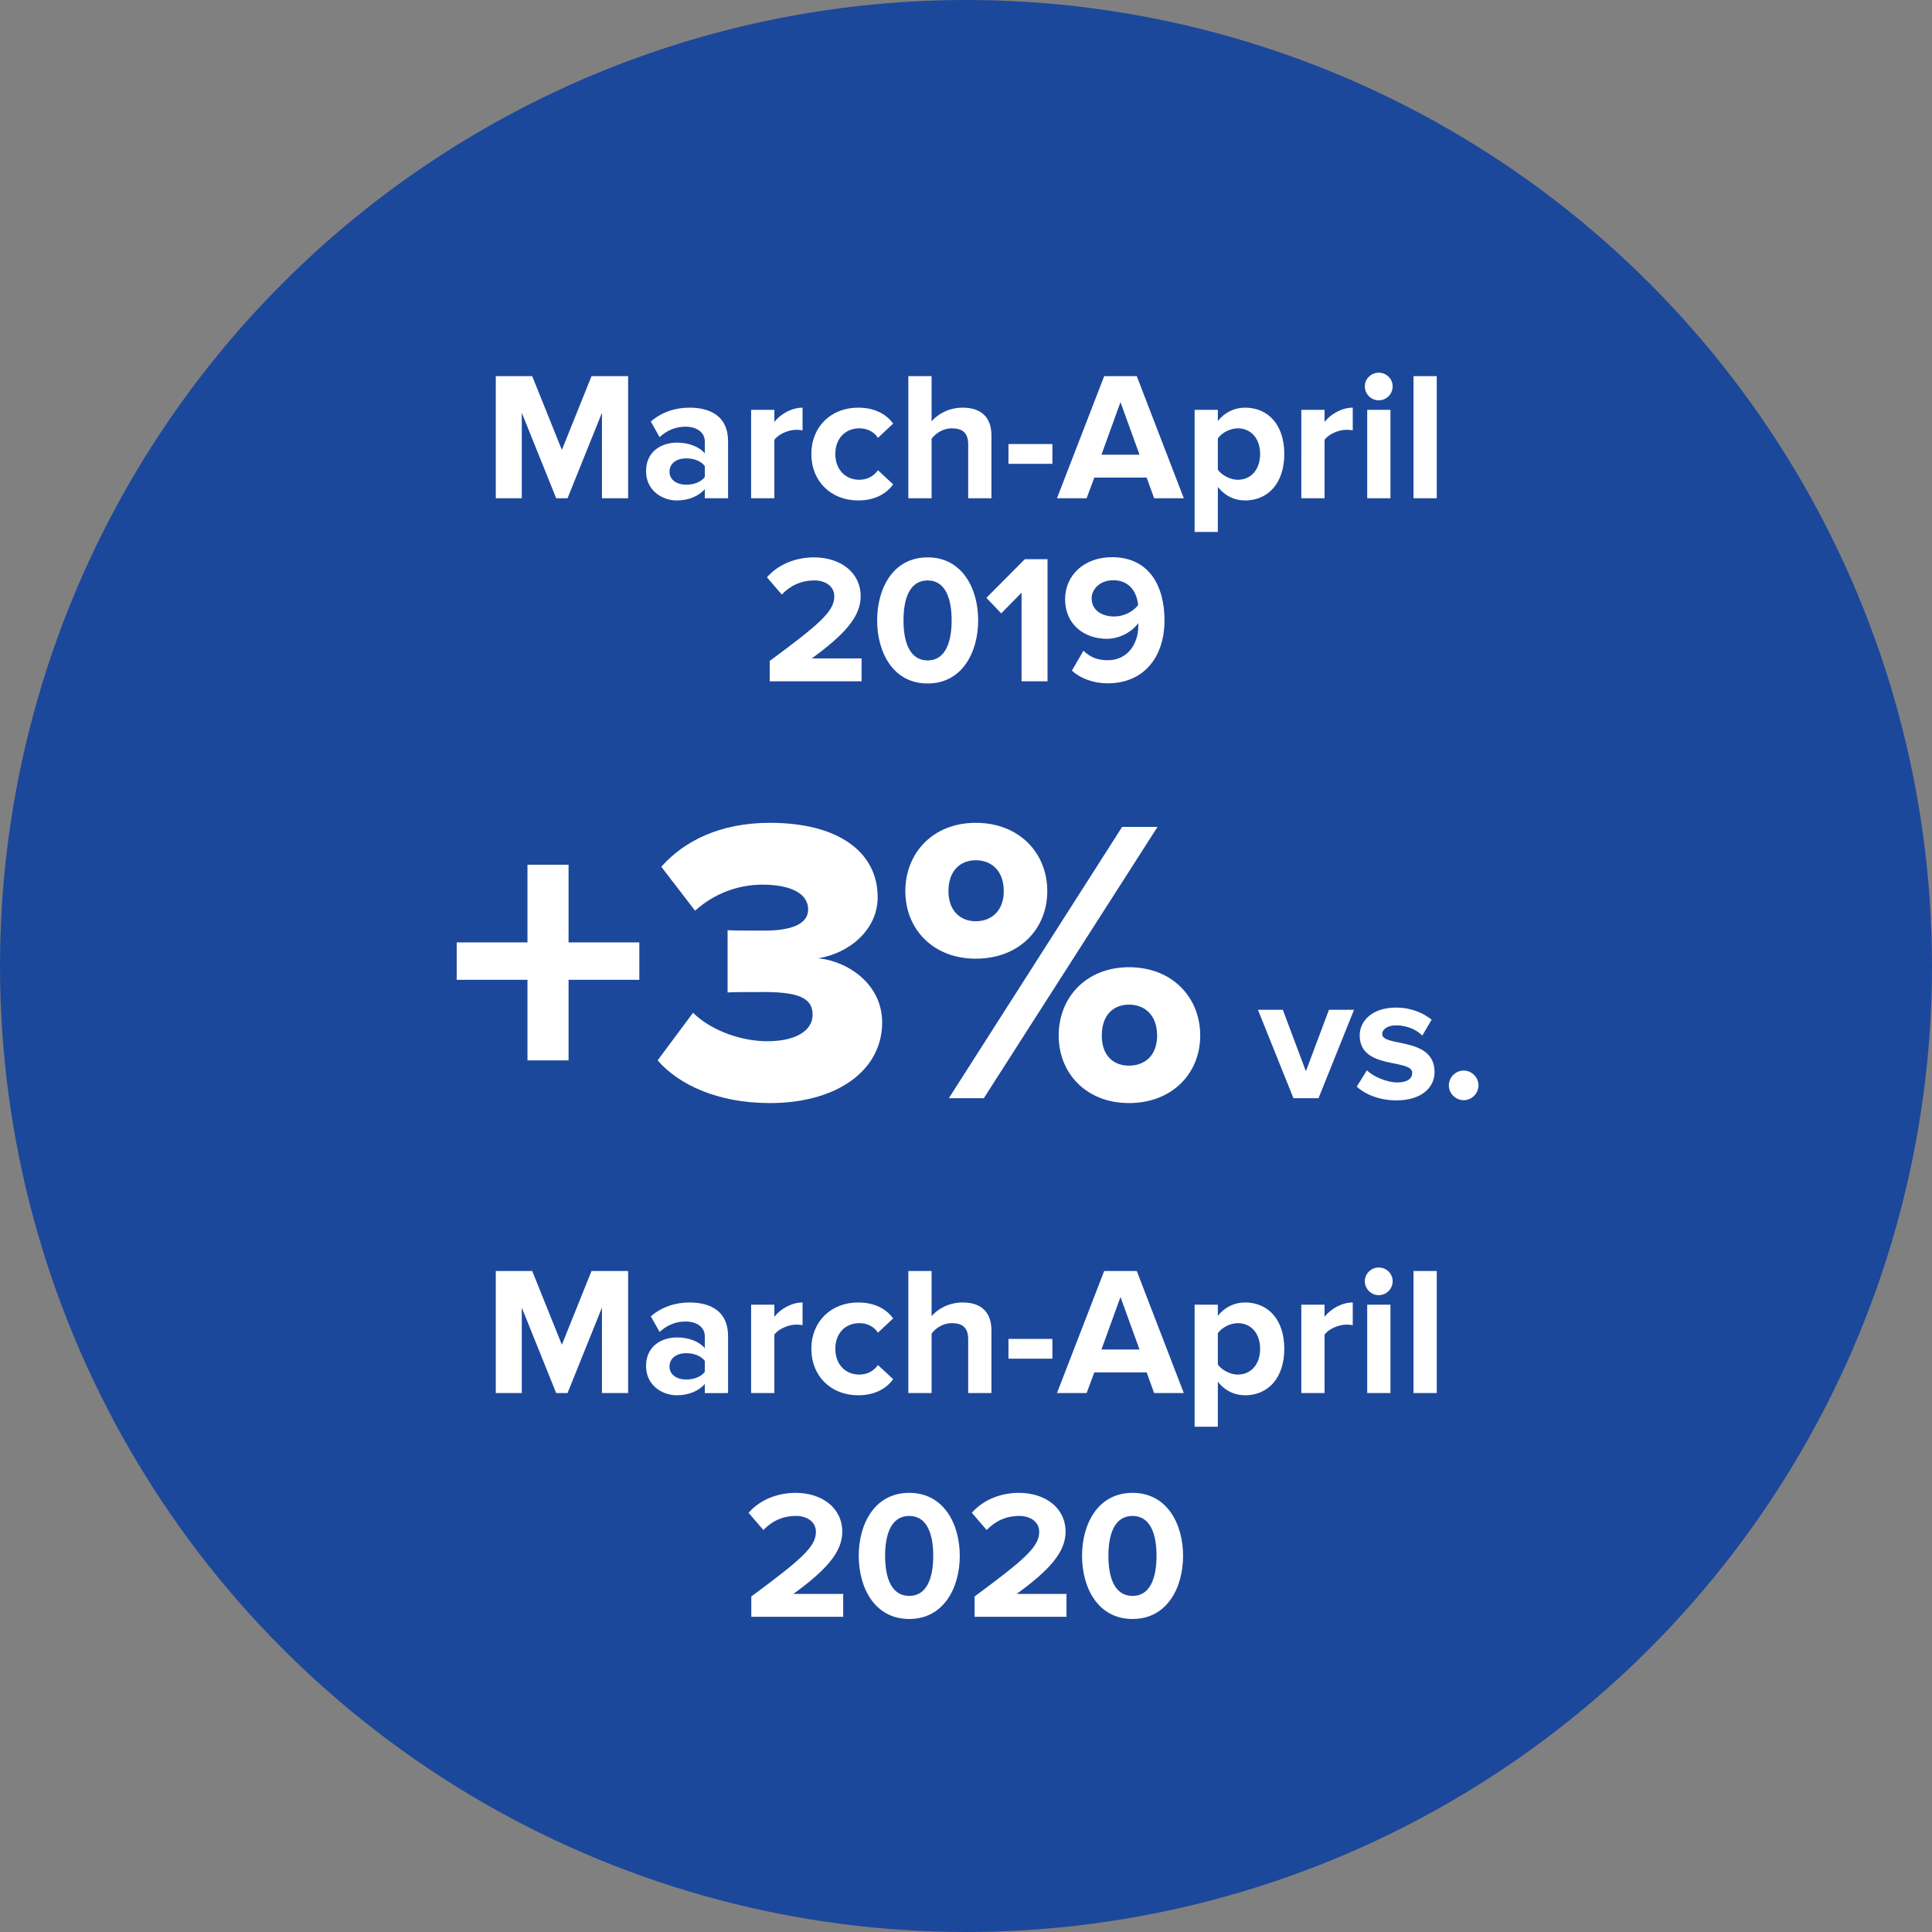
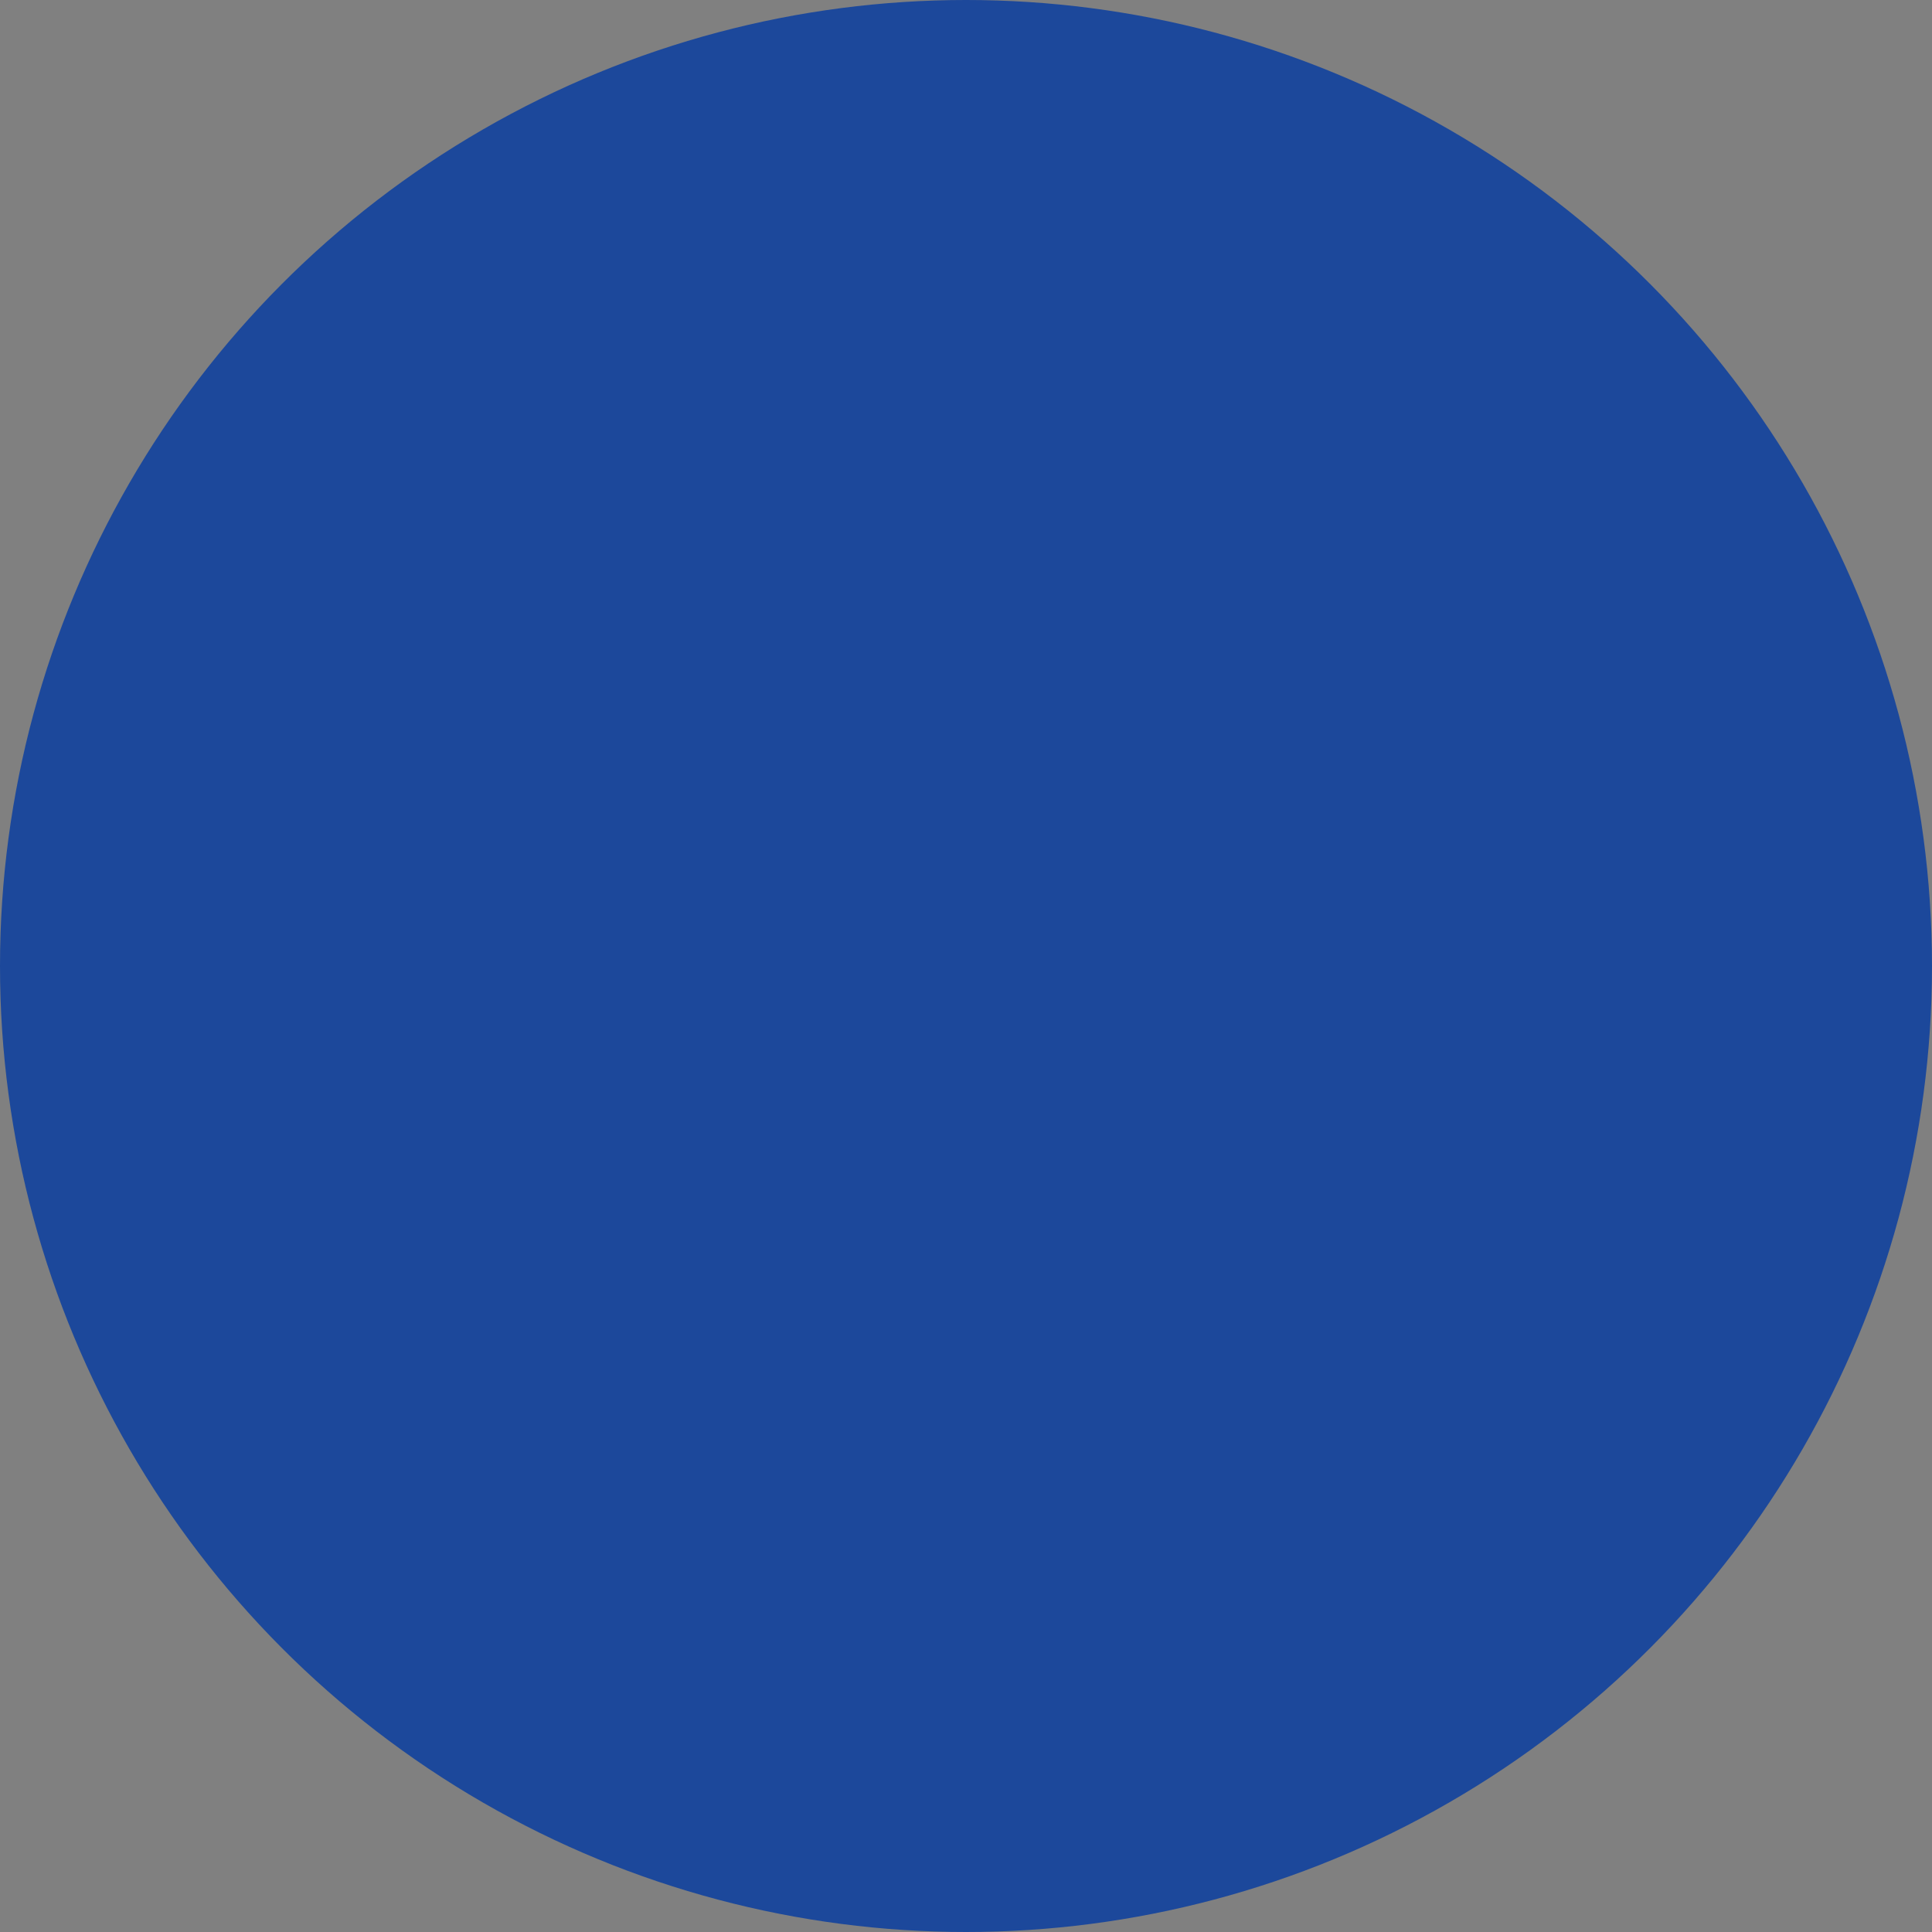
<svg xmlns="http://www.w3.org/2000/svg" width="190" height="190" viewBox="0 0 190 190">
  <rect x="0" y="0" width="190" height="190" fill="#808080" stroke="none" />
  <g fill="none" fill-rule="evenodd">
    <circle cx="95" cy="95" r="95" fill="#1C489B" />
-     <path fill="#FFF" fill-rule="nonzero" d="M51.314 49v-8.406L54.698 49h1.116l3.384-8.406V49h2.574V36.994h-3.6l-2.916 7.254-2.916-7.254h-3.582V49h2.556zm15.246.216c1.134 0 2.16-.414 2.754-1.116v.9H71.6v-5.616c0-2.502-1.818-3.294-3.798-3.294-1.368 0-2.736.432-3.798 1.368l.864 1.53c.738-.684 1.602-1.026 2.538-1.026 1.152 0 1.908.576 1.908 1.458v1.17c-.576-.684-1.602-1.062-2.754-1.062-1.386 0-3.024.774-3.024 2.808 0 1.944 1.638 2.88 3.024 2.88zm.918-1.548c-.9 0-1.638-.468-1.638-1.278 0-.846.738-1.314 1.638-1.314.738 0 1.458.252 1.836.756v1.08c-.378.504-1.098.756-1.836.756zM76.154 49v-5.742c.378-.558 1.386-.99 2.142-.99.252 0 .468.018.63.054V40.09c-1.08 0-2.16.63-2.772 1.404v-1.188h-2.286V49h2.286zm8.244.216c1.782 0 2.862-.774 3.438-1.584l-1.494-1.386c-.414.576-1.044.936-1.836.936-1.386 0-2.358-1.026-2.358-2.538 0-1.512.972-2.52 2.358-2.52.792 0 1.422.324 1.836.936l1.494-1.404c-.576-.792-1.656-1.566-3.438-1.566-2.682 0-4.608 1.89-4.608 4.554 0 2.682 1.926 4.572 4.608 4.572zM91.616 49v-5.85c.396-.522 1.098-1.026 1.98-1.026.99 0 1.62.378 1.62 1.584V49h2.286v-6.174c0-1.692-.918-2.736-2.826-2.736-1.422 0-2.502.684-3.06 1.35v-4.446H89.33V49h2.286zm11.88-3.384v-1.944h-4.32v1.944h4.32zM106.862 49l.756-2.034h5.148l.738 2.034h2.916l-4.626-12.006h-3.204L103.946 49h2.916zm5.202-4.284h-3.744l1.872-5.166 1.872 5.166zm7.704 7.596v-4.428c.702.9 1.656 1.332 2.682 1.332 2.232 0 3.852-1.674 3.852-4.572s-1.62-4.554-3.852-4.554c-1.062 0-2.016.468-2.682 1.314v-1.098h-2.286v12.006h2.286zm1.962-5.13c-.738 0-1.584-.45-1.962-.99v-3.078c.378-.558 1.224-.99 1.962-.99 1.314 0 2.196 1.026 2.196 2.52 0 1.512-.882 2.538-2.196 2.538zM130.262 49v-5.742c.378-.558 1.386-.99 2.142-.99.252 0 .468.018.63.054V40.09c-1.08 0-2.16.63-2.772 1.404v-1.188h-2.286V49h2.286zm5.328-9.63c.756 0 1.368-.612 1.368-1.368 0-.756-.612-1.35-1.368-1.35-.738 0-1.368.594-1.368 1.35 0 .756.63 1.368 1.368 1.368zm1.152 9.63v-8.694h-2.286V49h2.286zm4.554 0V36.994h-2.286V49h2.286zM84.731 67v-2.25h-4.896c3.114-2.268 4.806-4.05 4.806-6.102 0-2.394-2.034-3.834-4.59-3.834-1.674 0-3.456.612-4.626 1.962l1.458 1.692c.81-.846 1.854-1.386 3.222-1.386.99 0 1.944.522 1.944 1.566 0 1.476-1.44 2.718-6.354 6.354V67h9.036zm6.498.216c3.42 0 4.968-3.114 4.968-6.21s-1.548-6.192-4.968-6.192c-3.438 0-4.968 3.096-4.968 6.192s1.53 6.21 4.968 6.21zm0-2.268c-1.728 0-2.376-1.728-2.376-3.942 0-2.214.648-3.924 2.376-3.924 1.71 0 2.358 1.71 2.358 3.924s-.648 3.942-2.358 3.942zM103.019 67V54.994h-2.232l-3.78 3.798 1.458 1.53 1.998-2.034V67h2.556zm5.922.198c3.546 0 5.58-2.574 5.58-6.192 0-3.402-1.53-6.21-5.166-6.21-2.736 0-4.608 1.782-4.608 4.122 0 2.556 1.944 3.906 4.104 3.906 1.314 0 2.52-.738 3.096-1.548v.27c0 1.728-1.026 3.384-3.006 3.384-1.062 0-1.746-.324-2.394-.936l-1.134 1.962c.846.756 2.07 1.242 3.528 1.242zm.63-6.57c-1.116 0-2.214-.54-2.214-1.8 0-.828.756-1.764 2.124-1.764 1.692 0 2.34 1.296 2.448 2.448-.576.702-1.458 1.116-2.358 1.116zM55.914 104.28v-7.92h6.96v-3.68h-6.96v-7.64h-4.04v7.64h-6.96v3.68h6.96v7.92h4.04zm19.8 4.2c6.64 0 11.04-3.24 11.04-7.92 0-3.84-3.44-6.04-6.28-6.32 3.16-.52 5.84-2.88 5.84-6 0-4.4-3.8-7.32-10.6-7.32-4.92 0-8.44 1.8-10.68 4.32l3.32 4.32c1.88-1.68 4.2-2.56 6.64-2.56 2.56 0 4.48.76 4.48 2.44 0 1.4-1.56 2.08-4.32 2.08h-.85c-1.042-.002-2.352-.01-2.75-.04v6.12c.4-.04 2.44-.04 3.6-.04 3.64 0 4.76.72 4.76 2.24 0 1.48-1.52 2.6-4.48 2.6-2.32 0-5.36-.92-7.28-2.8l-3.48 4.68c2.08 2.4 5.92 4.2 11.04 4.2zm20.24-14.2c4.28 0 7.04-2.92 7.04-6.64 0-3.76-2.76-6.72-7.04-6.72-4.2 0-6.92 2.96-6.92 6.72 0 3.72 2.72 6.64 6.92 6.64zm.8 13.72l17.08-26.68h-3.48L93.314 108h3.44zm-.8-17.4c-1.52 0-2.68-1.04-2.68-2.96 0-2 1.16-3.04 2.68-3.04 1.56 0 2.76 1.04 2.76 3.04 0 1.92-1.2 2.96-2.76 2.96zm15.08 17.88c4.24 0 7-2.92 7-6.64 0-3.76-2.76-6.72-7-6.72-4.2 0-6.92 2.96-6.92 6.72 0 3.72 2.72 6.64 6.92 6.64zm0-3.68c-1.56 0-2.68-1-2.68-2.96 0-2 1.12-3.04 2.68-3.04s2.76 1.04 2.76 3.04c0 1.96-1.2 2.96-2.76 2.96zm18.634 3.2l3.492-8.694h-2.466l-2.268 6.048-2.268-6.048h-2.448l3.492 8.694h2.466zm7.65.216c2.412 0 3.762-1.206 3.762-2.79 0-3.51-5.148-2.43-5.148-3.726 0-.486.54-.864 1.368-.864 1.062 0 2.052.45 2.574 1.008l.918-1.566c-.864-.684-2.034-1.188-3.51-1.188-2.286 0-3.564 1.278-3.564 2.736 0 3.42 5.166 2.25 5.166 3.69 0 .54-.468.936-1.458.936-1.08 0-2.376-.594-3.006-1.188l-.99 1.602c.918.846 2.376 1.35 3.888 1.35zm6.624-.018c.792 0 1.458-.666 1.458-1.458 0-.792-.666-1.458-1.458-1.458-.792 0-1.458.666-1.458 1.458 0 .792.666 1.458 1.458 1.458zM51.314 137v-8.406L54.698 137h1.116l3.384-8.406V137h2.574v-12.006h-3.6l-2.916 7.254-2.916-7.254h-3.582V137h2.556zm15.246.216c1.134 0 2.16-.414 2.754-1.116v.9H71.6v-5.616c0-2.502-1.818-3.294-3.798-3.294-1.368 0-2.736.432-3.798 1.368l.864 1.53c.738-.684 1.602-1.026 2.538-1.026 1.152 0 1.908.576 1.908 1.458v1.17c-.576-.684-1.602-1.062-2.754-1.062-1.386 0-3.024.774-3.024 2.808 0 1.944 1.638 2.88 3.024 2.88zm.918-1.548c-.9 0-1.638-.468-1.638-1.278 0-.846.738-1.314 1.638-1.314.738 0 1.458.252 1.836.756v1.08c-.378.504-1.098.756-1.836.756zM76.154 137v-5.742c.378-.558 1.386-.99 2.142-.99.252 0 .468.018.63.054v-2.232c-1.08 0-2.16.63-2.772 1.404v-1.188h-2.286V137h2.286zm8.244.216c1.782 0 2.862-.774 3.438-1.584l-1.494-1.386c-.414.576-1.044.936-1.836.936-1.386 0-2.358-1.026-2.358-2.538 0-1.512.972-2.52 2.358-2.52.792 0 1.422.324 1.836.936l1.494-1.404c-.576-.792-1.656-1.566-3.438-1.566-2.682 0-4.608 1.89-4.608 4.554 0 2.682 1.926 4.572 4.608 4.572zm7.218-.216v-5.85c.396-.522 1.098-1.026 1.98-1.026.99 0 1.62.378 1.62 1.584V137h2.286v-6.174c0-1.692-.918-2.736-2.826-2.736-1.422 0-2.502.684-3.06 1.35v-4.446H89.33V137h2.286zm11.88-3.384v-1.944h-4.32v1.944h4.32zm3.366 3.384l.756-2.034h5.148l.738 2.034h2.916l-4.626-12.006h-3.204L103.946 137h2.916zm5.202-4.284h-3.744l1.872-5.166 1.872 5.166zm7.704 7.596v-4.428c.702.9 1.656 1.332 2.682 1.332 2.232 0 3.852-1.674 3.852-4.572s-1.62-4.554-3.852-4.554c-1.062 0-2.016.468-2.682 1.314v-1.098h-2.286v12.006h2.286zm1.962-5.13c-.738 0-1.584-.45-1.962-.99v-3.078c.378-.558 1.224-.99 1.962-.99 1.314 0 2.196 1.026 2.196 2.52 0 1.512-.882 2.538-2.196 2.538zm8.532 1.818v-5.742c.378-.558 1.386-.99 2.142-.99.252 0 .468.018.63.054v-2.232c-1.08 0-2.16.63-2.772 1.404v-1.188h-2.286V137h2.286zm5.328-9.63c.756 0 1.368-.612 1.368-1.368 0-.756-.612-1.35-1.368-1.35-.738 0-1.368.594-1.368 1.35 0 .756.63 1.368 1.368 1.368zm1.152 9.63v-8.694h-2.286V137h2.286zm4.554 0v-12.006h-2.286V137h2.286zm-58.374 22v-2.25h-4.896c3.114-2.268 4.806-4.05 4.806-6.102 0-2.394-2.034-3.834-4.59-3.834-1.674 0-3.456.612-4.626 1.962l1.458 1.692c.81-.846 1.854-1.386 3.222-1.386.99 0 1.944.522 1.944 1.566 0 1.476-1.44 2.718-6.354 6.354V159h9.036zm6.498.216c3.42 0 4.968-3.114 4.968-6.21s-1.548-6.192-4.968-6.192c-3.438 0-4.968 3.096-4.968 6.192s1.53 6.21 4.968 6.21zm0-2.268c-1.728 0-2.376-1.728-2.376-3.942 0-2.214.648-3.924 2.376-3.924 1.71 0 2.358 1.71 2.358 3.924s-.648 3.942-2.358 3.942zM104.882 159v-2.25h-4.896c3.114-2.268 4.806-4.05 4.806-6.102 0-2.394-2.034-3.834-4.59-3.834-1.674 0-3.456.612-4.626 1.962l1.458 1.692c.81-.846 1.854-1.386 3.222-1.386.99 0 1.944.522 1.944 1.566 0 1.476-1.44 2.718-6.354 6.354V159h9.036zm6.498.216c3.42 0 4.968-3.114 4.968-6.21s-1.548-6.192-4.968-6.192c-3.438 0-4.968 3.096-4.968 6.192s1.53 6.21 4.968 6.21zm0-2.268c-1.728 0-2.376-1.728-2.376-3.942 0-2.214.648-3.924 2.376-3.924 1.71 0 2.358 1.71 2.358 3.924s-.648 3.942-2.358 3.942z" />
  </g>
</svg>